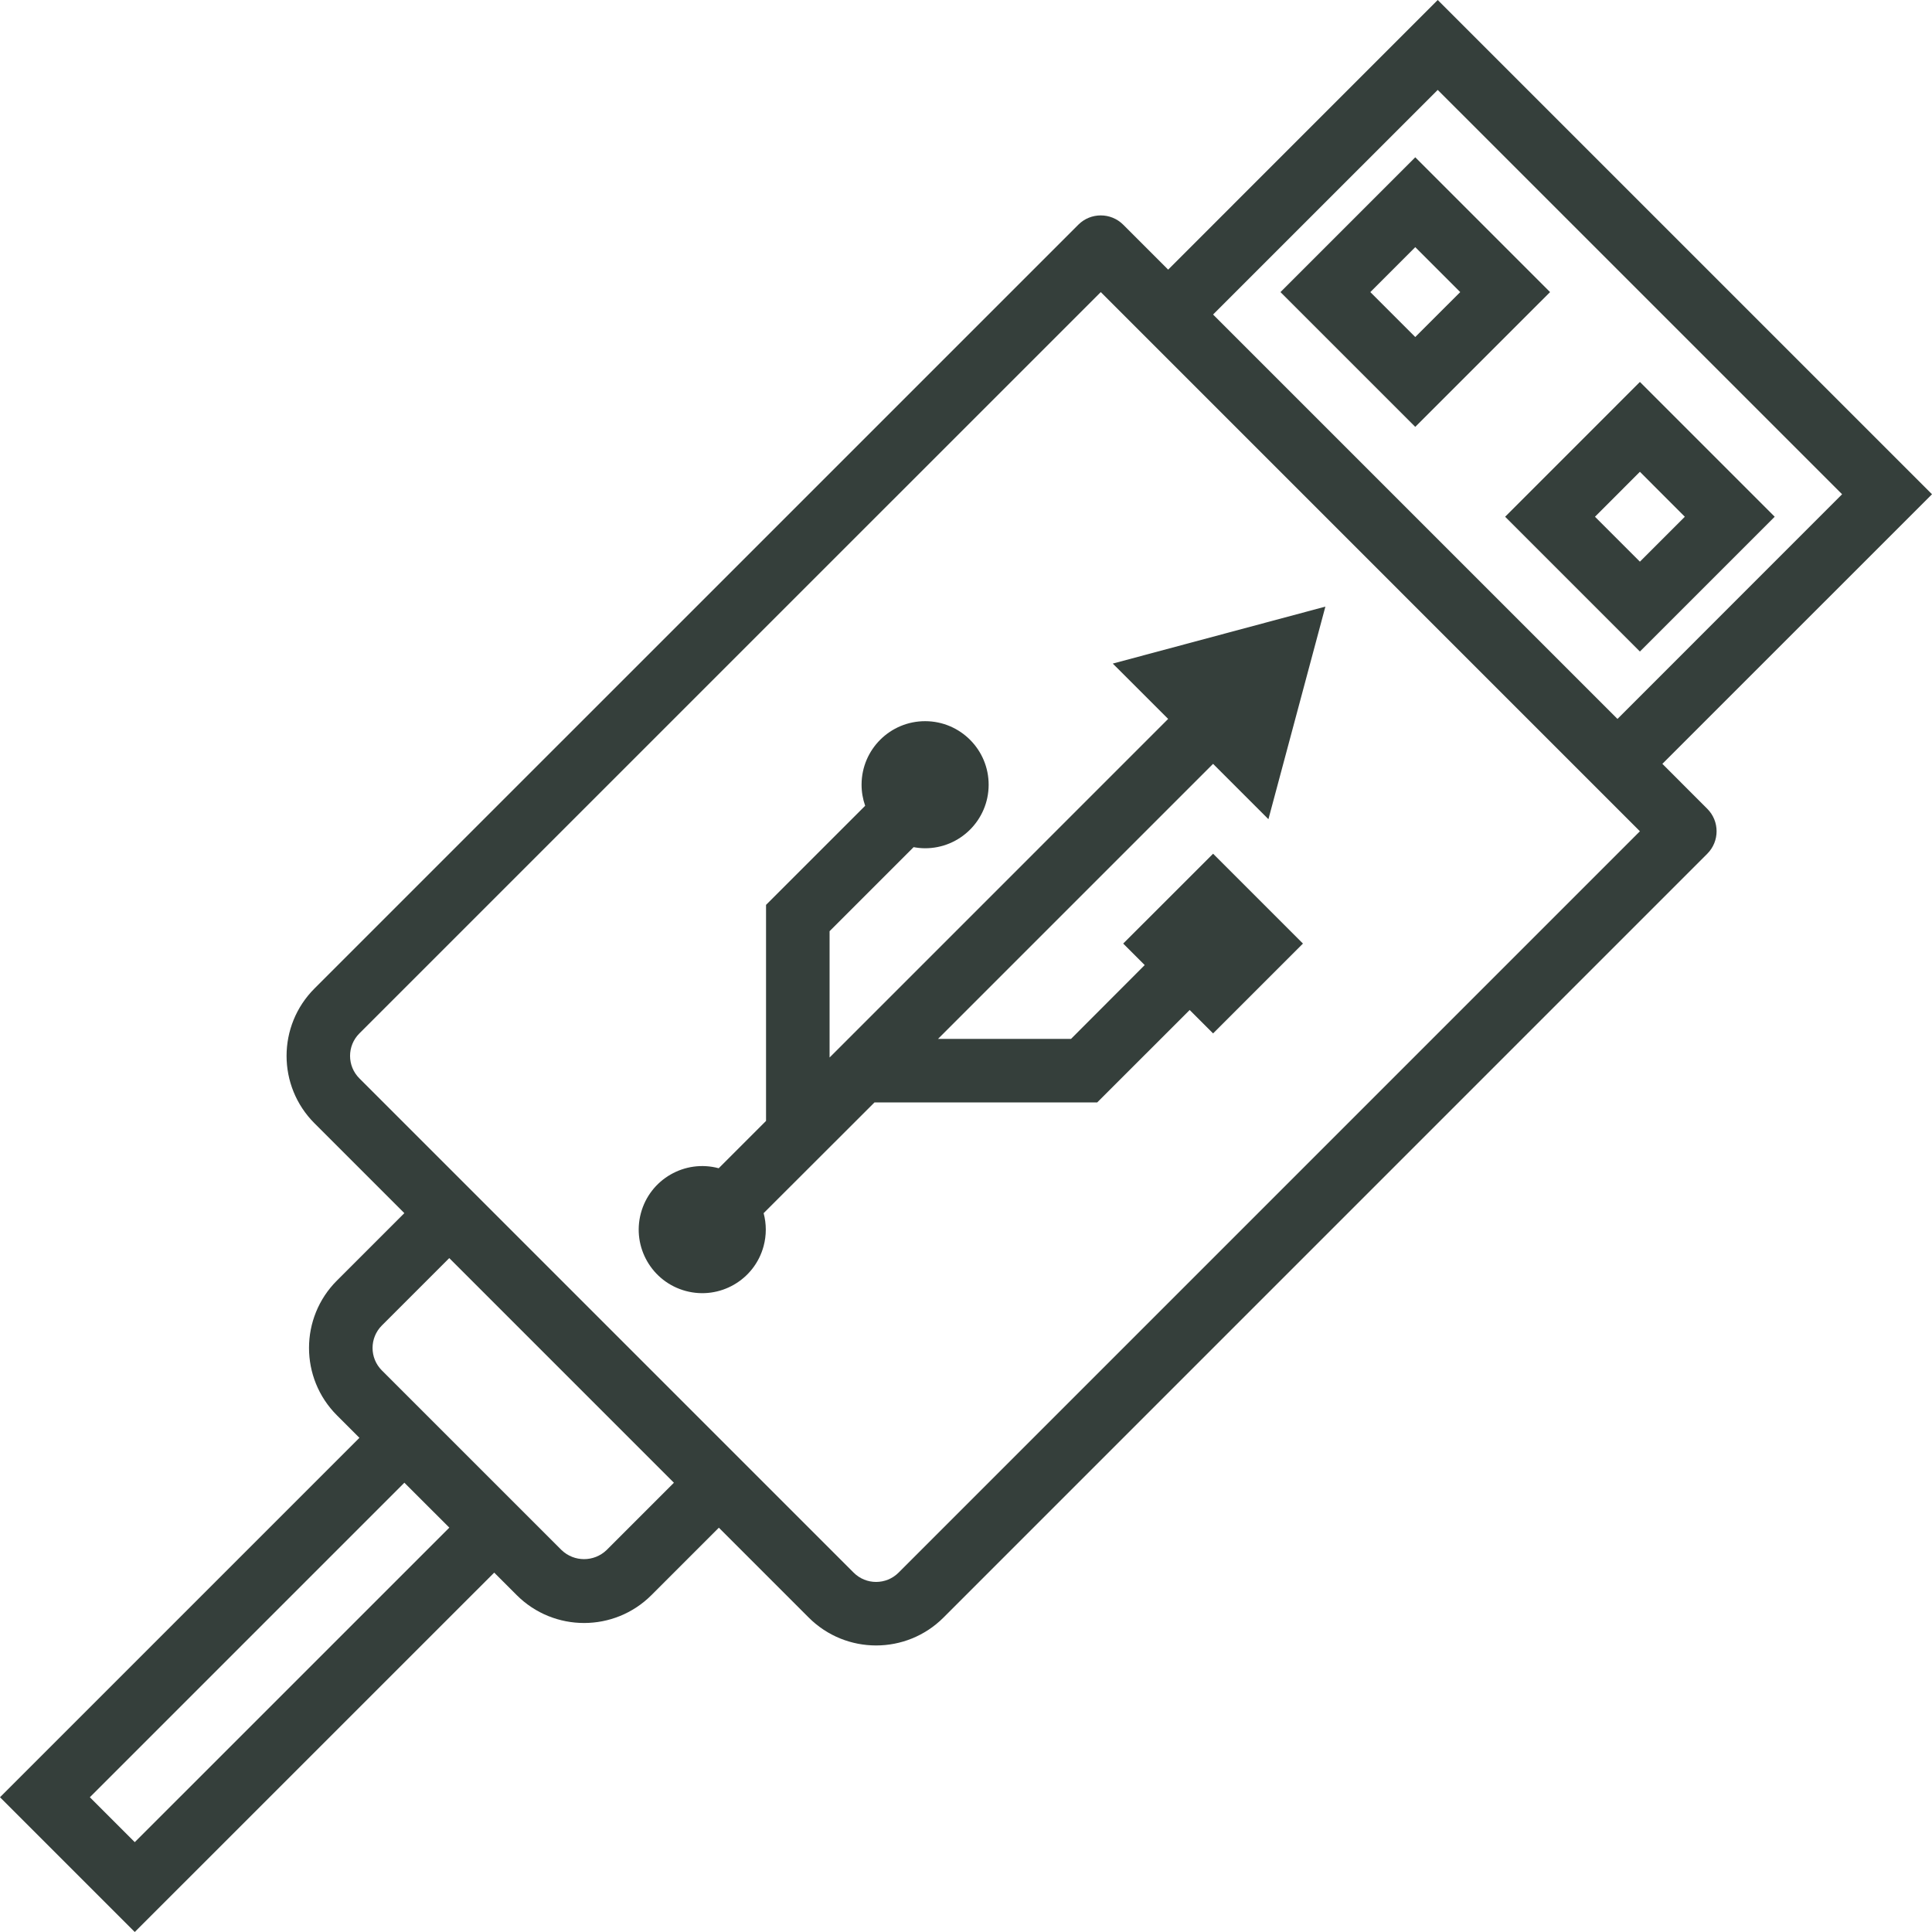
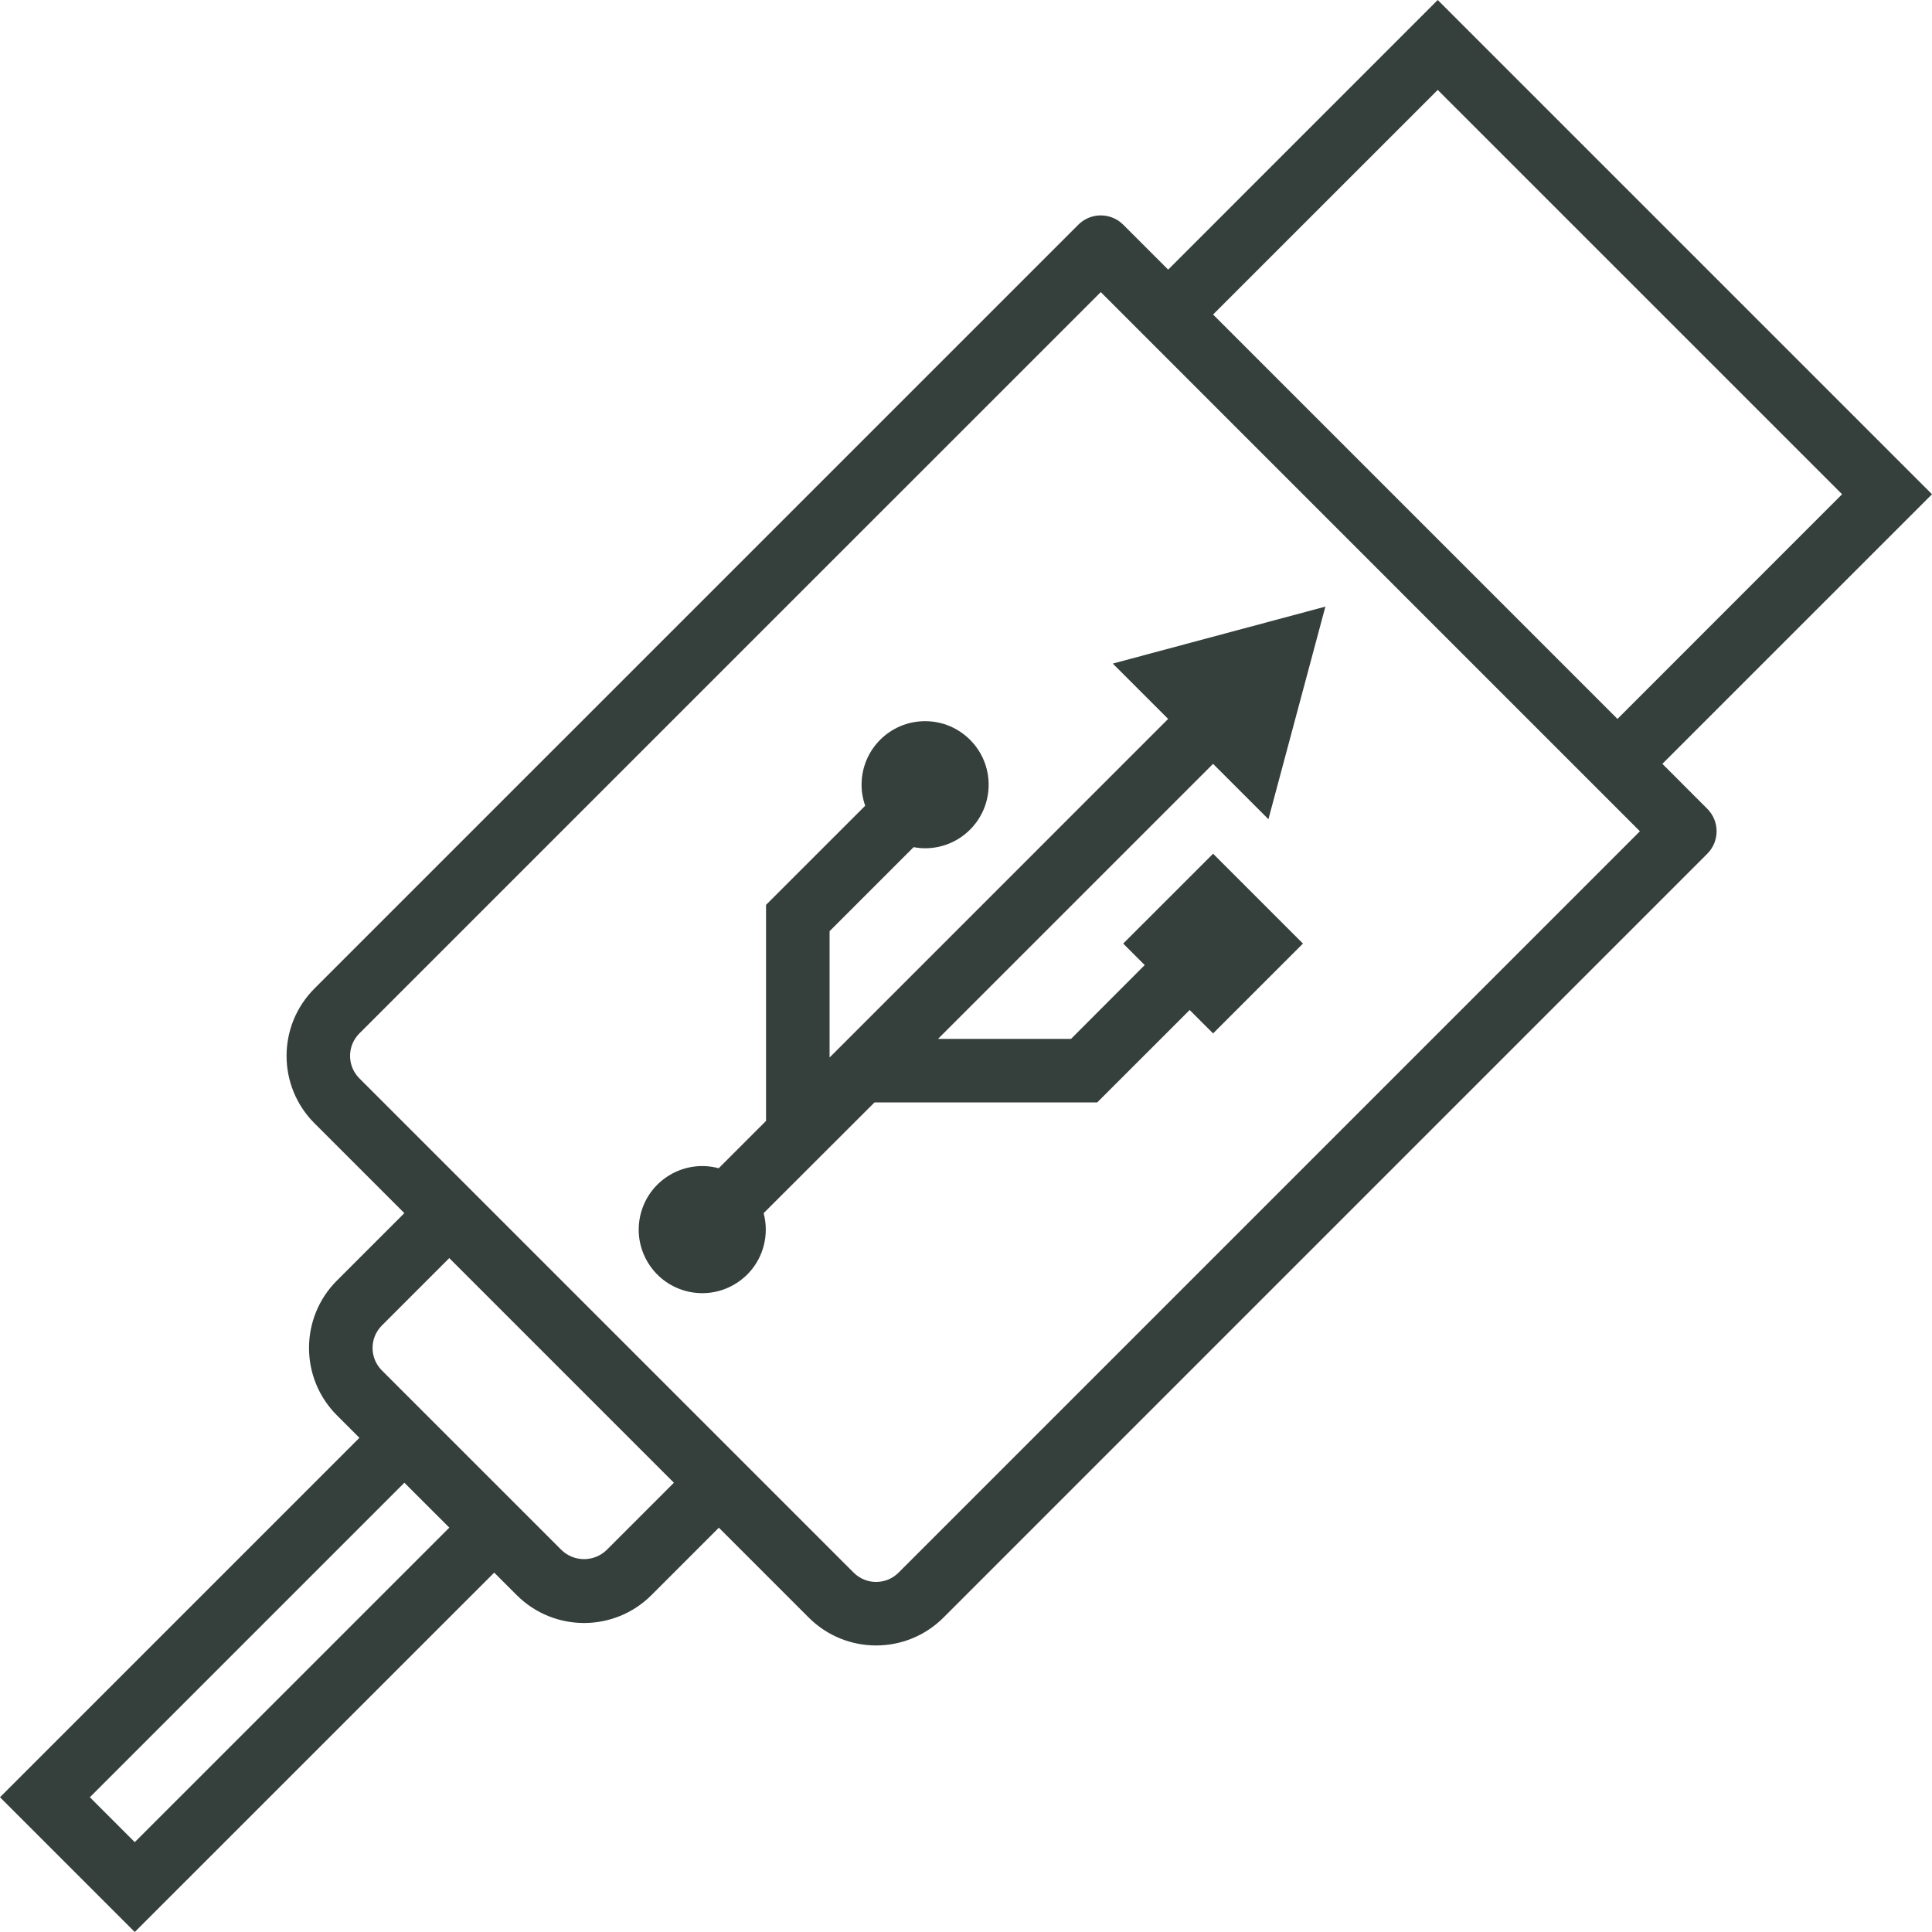
<svg xmlns="http://www.w3.org/2000/svg" version="1.1" width="512" height="512" x="0" y="0" viewBox="0 0 486.496 486.496" style="enable-background:new 0 0 512 512" xml:space="preserve" class="">
  <g>
    <g>
      <g>
        <g>
          <path d="M418.6,192.344l67.896-67.888L362.032,0l-67.88,67.896L282.84,56.584c-3.124-3.123-8.188-3.123-11.312,0L79.192,248.912     c-9.373,9.372-9.375,24.568-0.003,33.941c0.001,0.001,0.002,0.002,0.003,0.003l22.624,22.624l-16.968,16.968     c-9.376,9.37-9.38,24.566-0.011,33.941c0.004,0.004,0.007,0.007,0.011,0.011l5.656,5.656L0,452.56l33.936,33.936L124.448,396     l5.656,5.656c9.372,9.373,24.568,9.375,33.941,0.003c0.001-0.001,0.002-0.002,0.003-0.003l16.968-16.968l22.624,22.624     c9.372,9.373,24.568,9.375,33.941,0.003c0.001-0.001,0.002-0.002,0.003-0.003l192.328-192.336c3.123-3.124,3.123-8.188,0-11.312     L418.6,192.344z M362.032,22.64l101.824,101.816l-56.56,56.576L305.464,79.2L362.032,22.64z M33.936,463.872L22.624,452.56     l79.2-79.2l11.32,11.312L33.936,463.872z M152.728,390.336c-3.164,3.025-8.148,3.025-11.312,0l-5.656-5.656l-39.6-39.592     c-3.126-3.122-3.129-8.188-0.006-11.314c0.002-0.002,0.004-0.004,0.006-0.006l16.968-16.968l56.568,56.568L152.728,390.336z      M226.272,396c-3.122,3.126-8.188,3.129-11.314,0.006c-0.002-0.002-0.004-0.004-0.006-0.006L90.496,271.544     c-3.126-3.122-3.129-8.188-0.006-11.314c0.002-0.002,0.004-0.004,0.006-0.006L277.184,73.552l135.76,135.768L226.272,396z" fill="#353f3b" data-original="#000000" style="" />
-           <path d="M356.376,39.608l-33.944,33.944l33.944,33.936l33.944-33.936L356.376,39.608z M345.064,73.552l11.312-11.32l11.32,11.32     l-11.32,11.312L345.064,73.552z" fill="#353f3b" data-original="#000000" style="" />
-           <path d="M446.888,130.12l-33.944-33.944l-33.936,33.944l33.936,33.944L446.888,130.12z M412.944,118.8l11.312,11.32     l-11.312,11.312l-11.312-11.312L412.944,118.8z" fill="#353f3b" data-original="#000000" style="" />
          <path d="M208.896,266.288V234.48l21.16-21.16c0.937,0.177,1.887,0.271,2.84,0.28c8.837,0.031,16.025-7.108,16.055-15.945     c0.031-8.836-7.108-16.025-15.945-16.055s-16.025,7.108-16.055,15.945c-0.006,1.825,0.3,3.637,0.905,5.359l-24.96,24.952v54.4     l-11.92,11.92c-8.535-2.288-17.309,2.777-19.597,11.312c-2.288,8.535,2.777,17.309,11.312,19.597     c8.535,2.288,17.309-2.777,19.597-11.312c0.727-2.714,0.727-5.571,0-8.285l27.92-27.888h56.08l23.28-23.272l5.896,5.896     l22.632-22.624l-22.624-22.624l-22.64,22.624l5.416,5.416L269.696,261.6h-33.488l69.256-69.256L319.4,206.28l14.344-53.528     l-53.536,14.344l13.944,13.936L208.896,266.288z" fill="#353f3b" data-original="#000000" style="" />
        </g>
      </g>
    </g>
    <g>
</g>
    <g>
</g>
    <g>
</g>
    <g>
</g>
    <g>
</g>
    <g>
</g>
    <g>
</g>
    <g>
</g>
    <g>
</g>
    <g>
</g>
    <g>
</g>
    <g>
</g>
    <g>
</g>
    <g>
</g>
    <g>
</g>
  </g>
</svg>